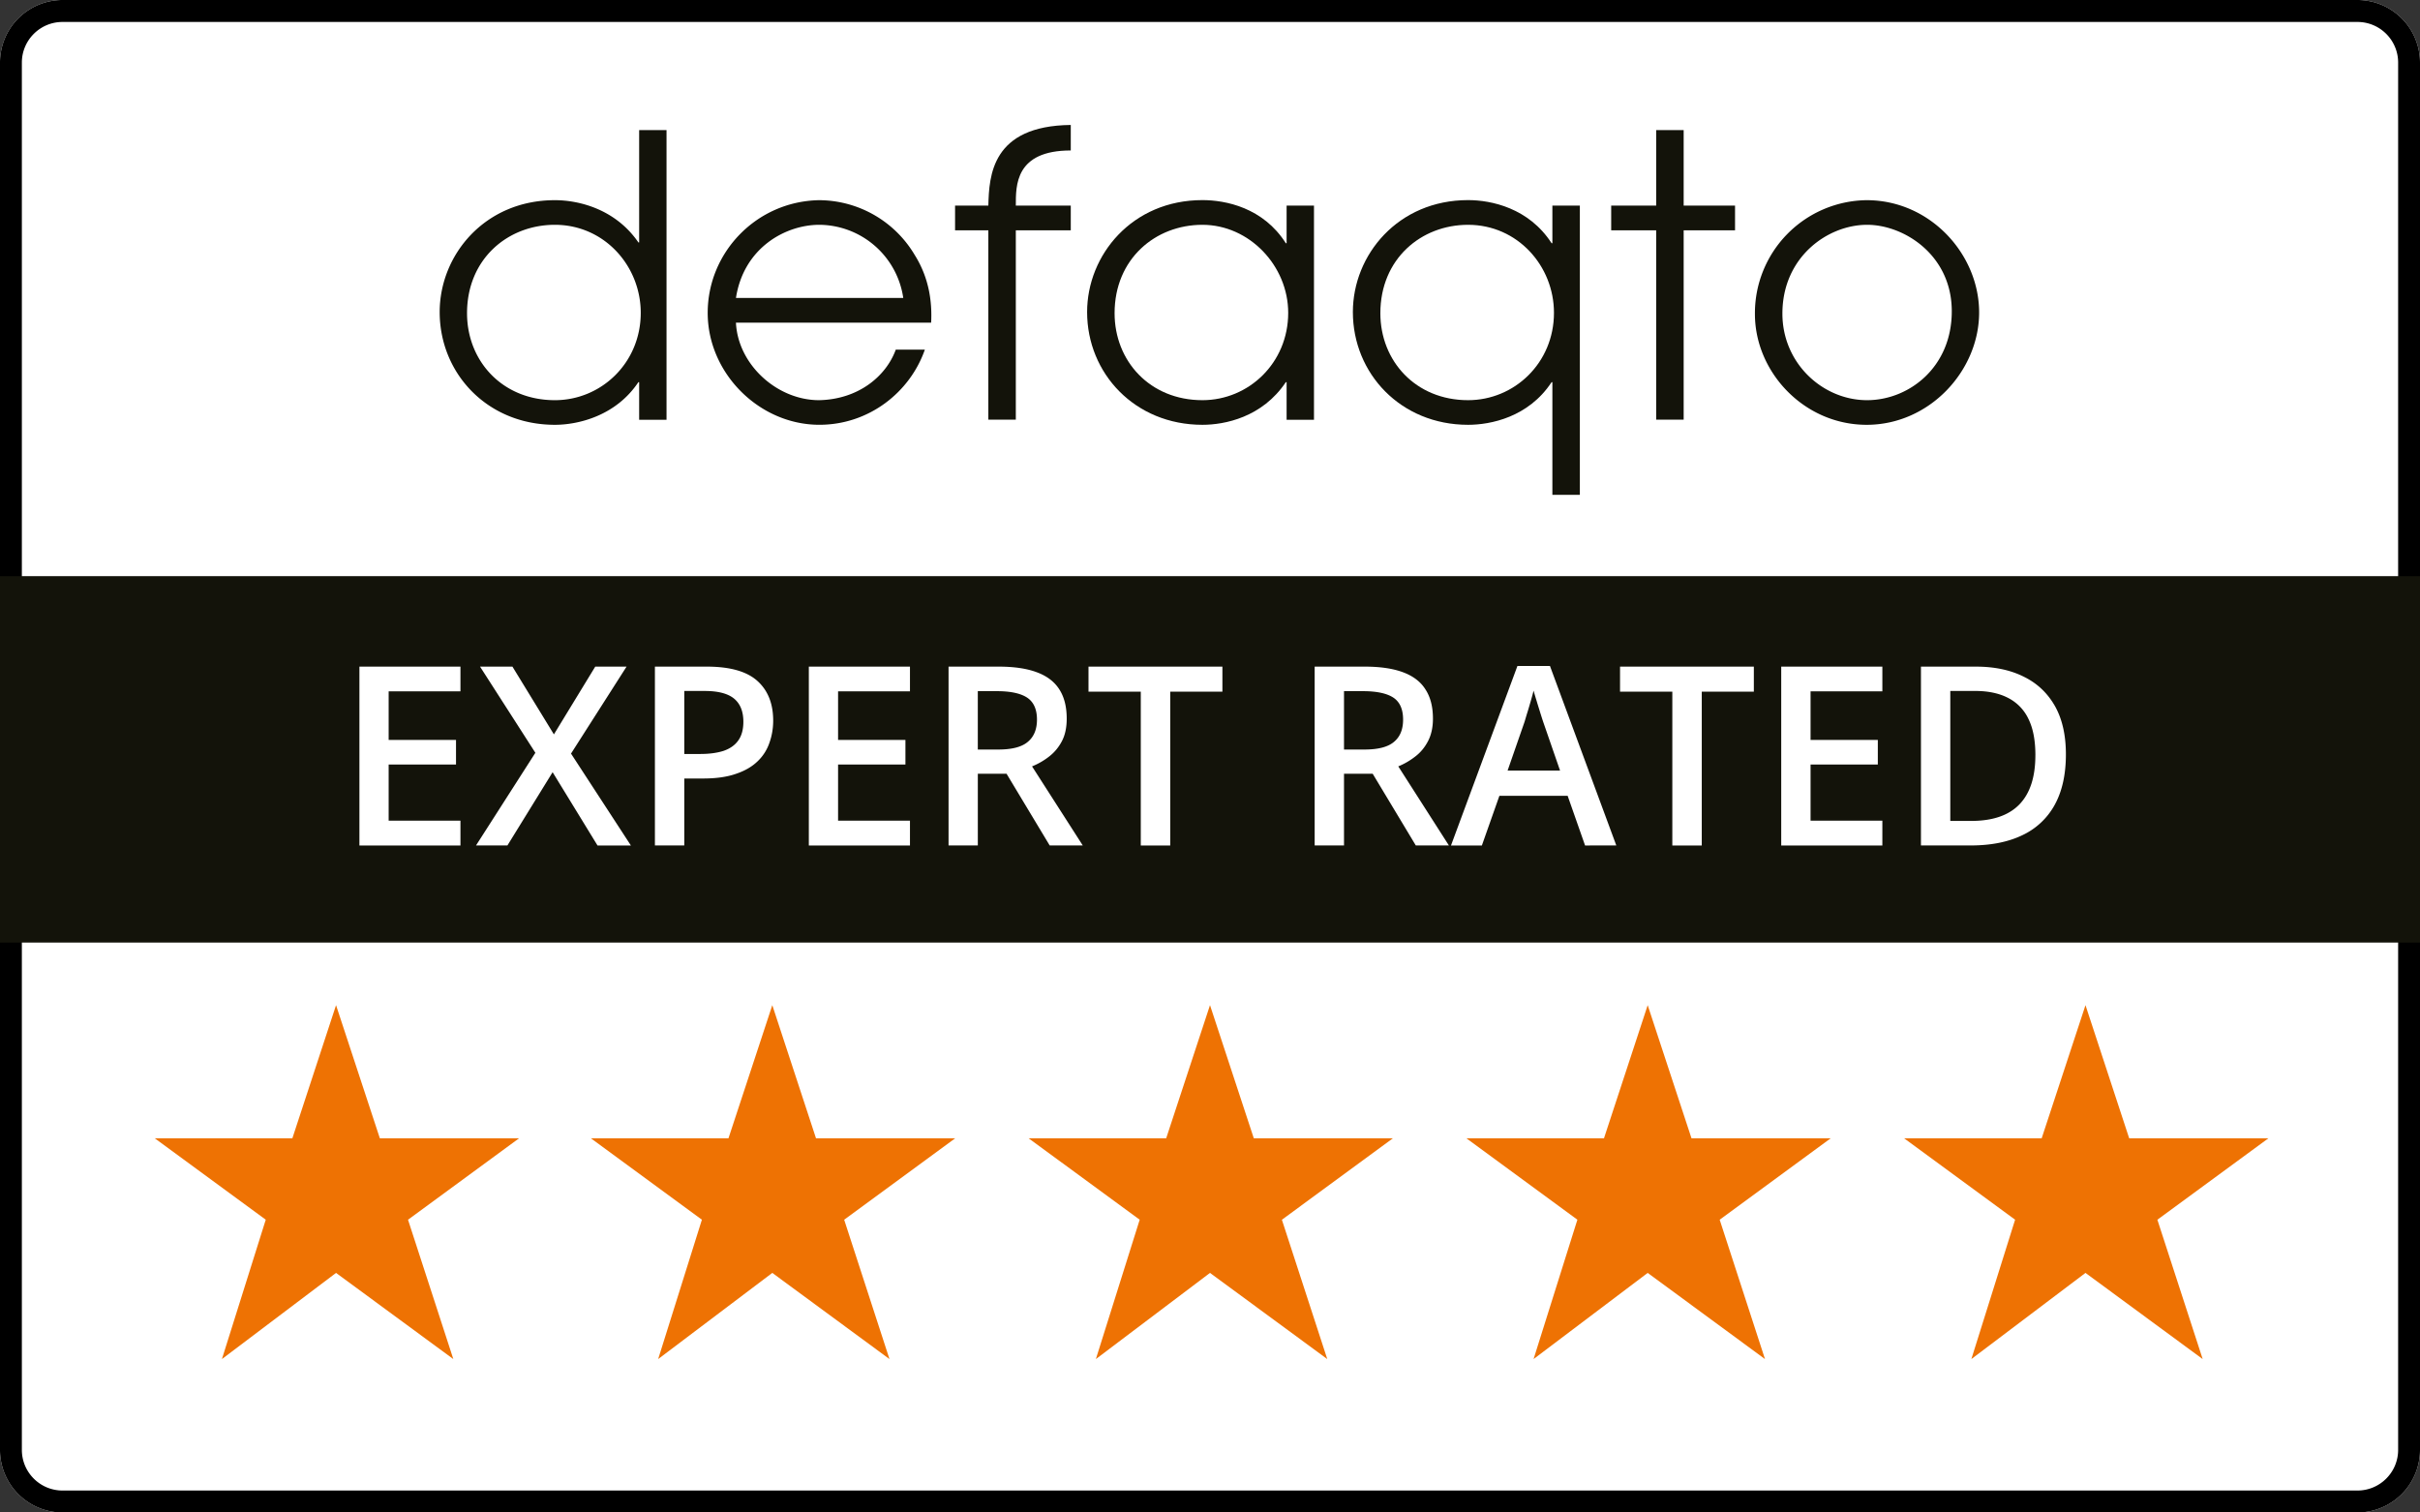
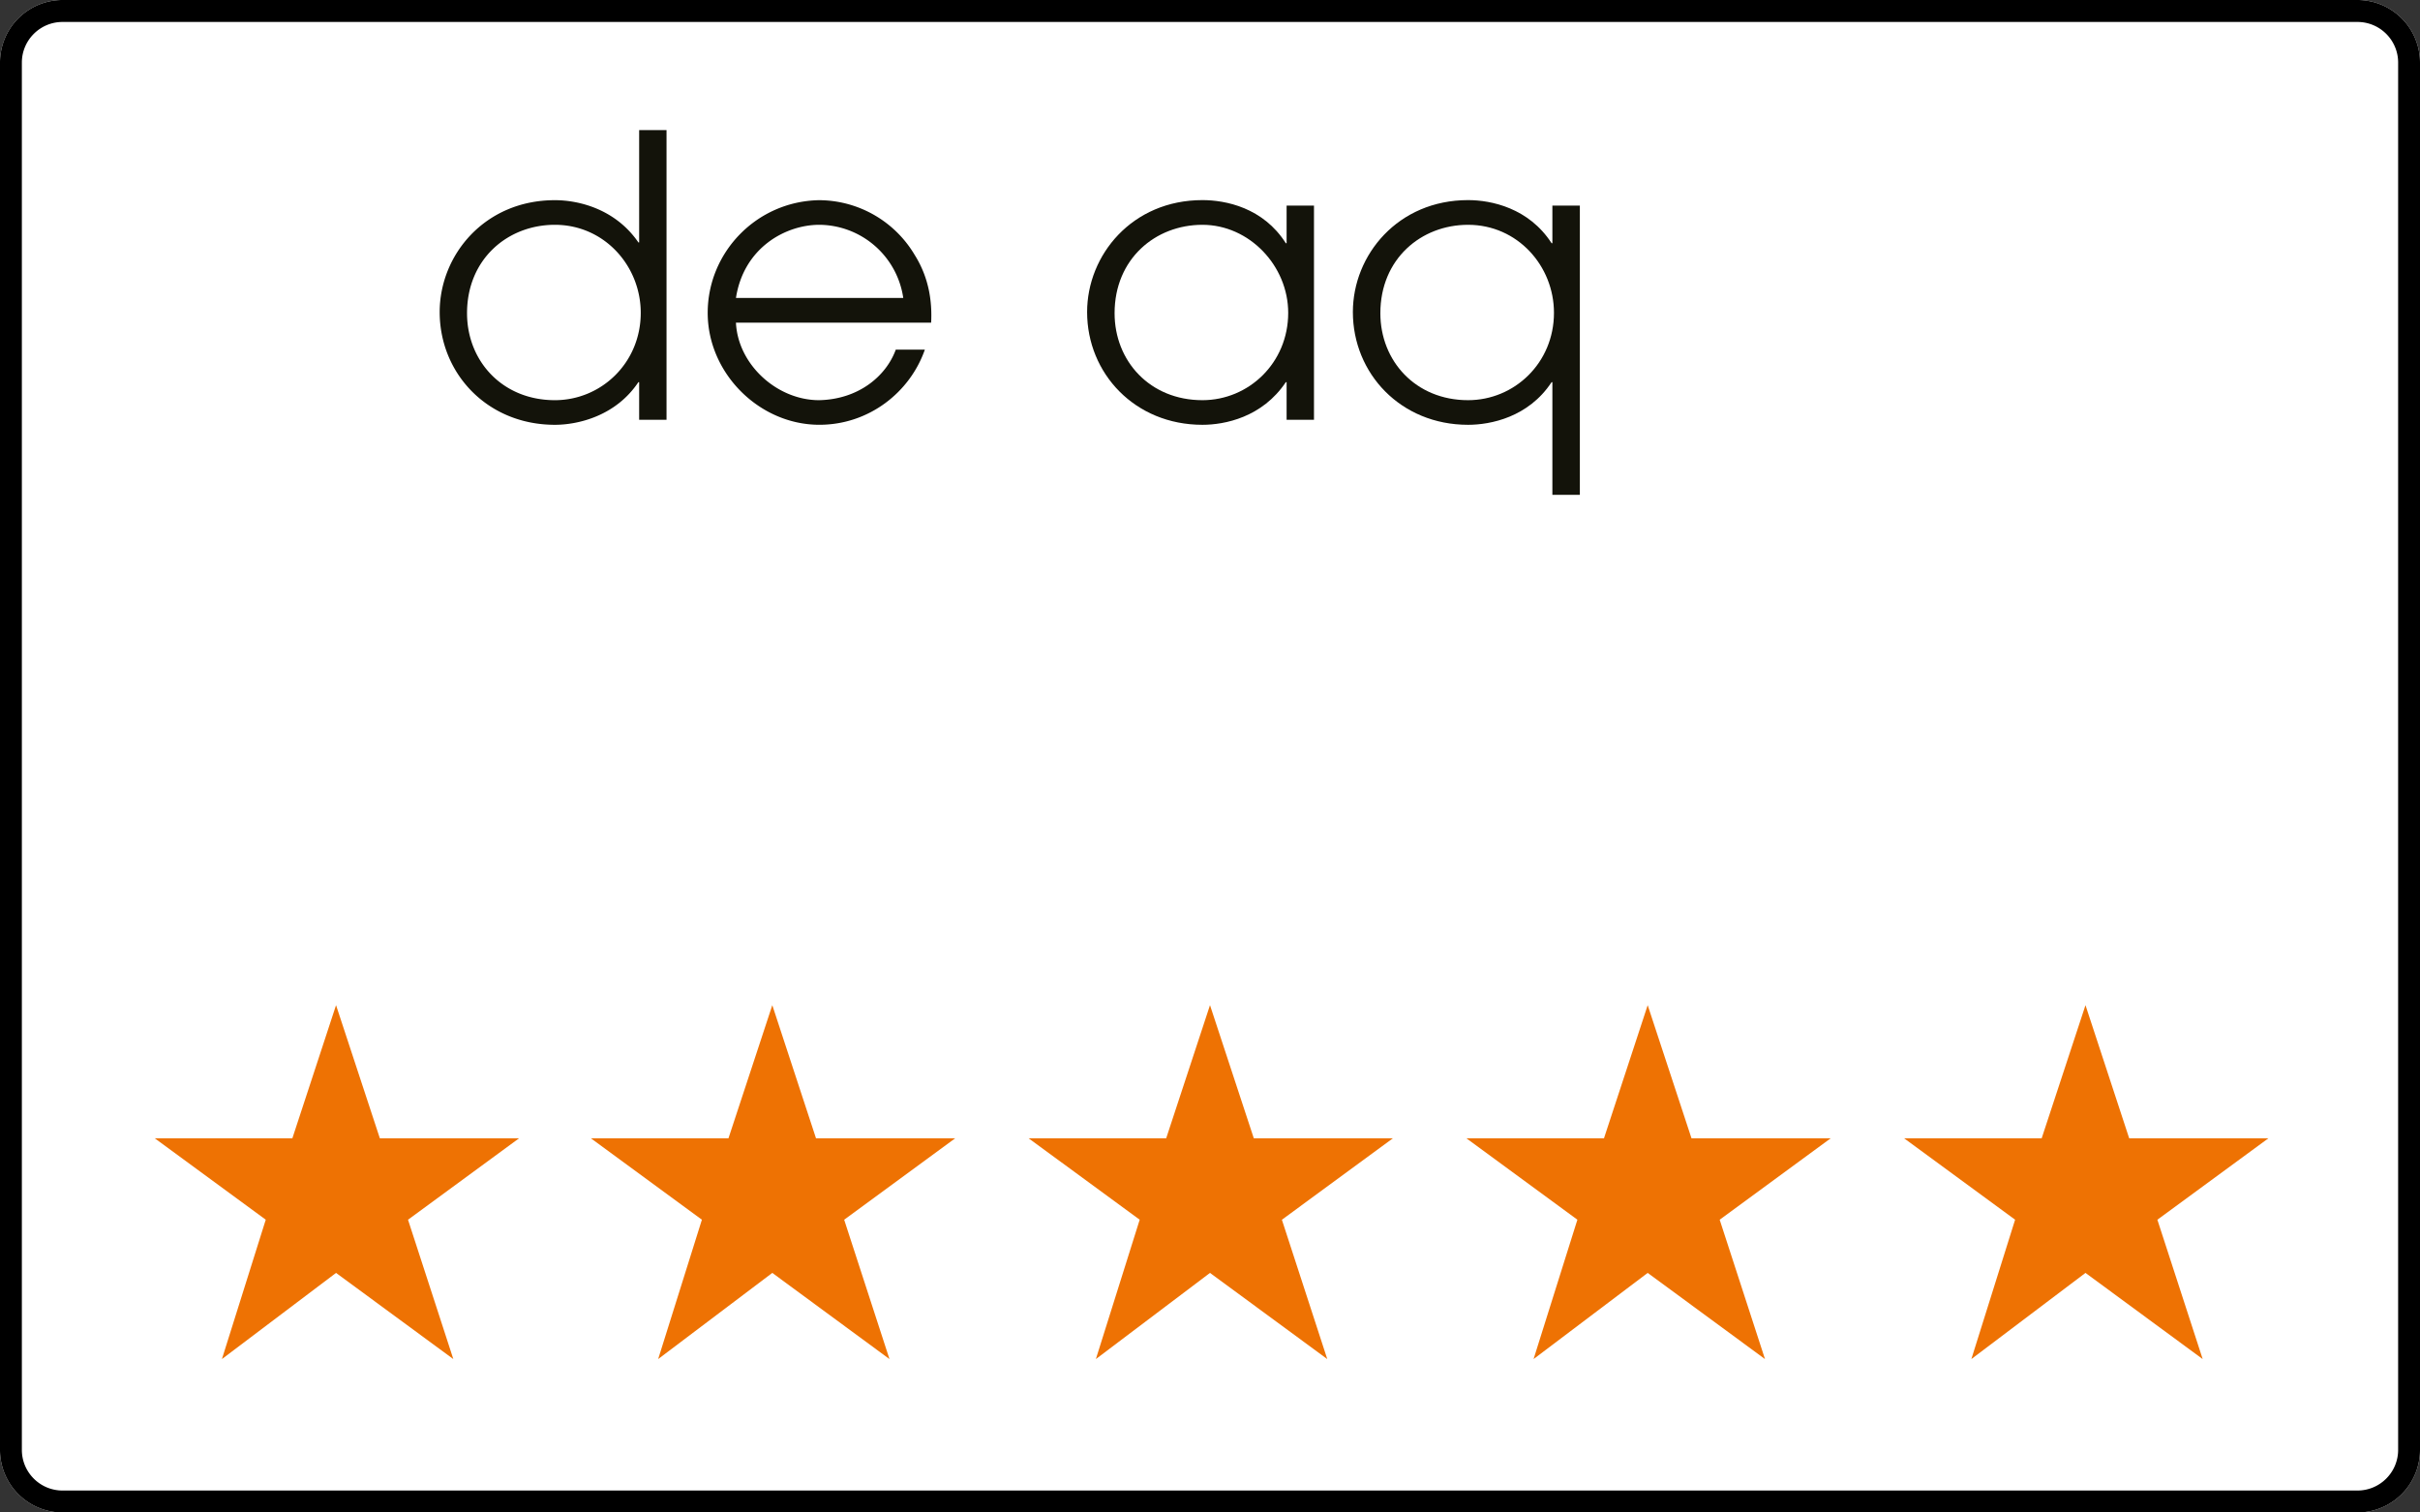
<svg xmlns="http://www.w3.org/2000/svg" viewBox="0 0 96 60" aria-describedby=":Rleel3aot:">
  <rect x="0" y="0" width="96" height="60" fill="#333333" stroke="none" />
  <title id=":Rleel3aot:">Defaqto - Expert Rated 5-Stars</title>
  <path fill="#fff" fill-opacity="1" stroke="none" fill-rule="nonzero" d="M0 2.484A2.482 2.482 0 0 1 2.48 0h91.04A2.482 2.482 0 0 1 96 2.484v55.032A2.482 2.482 0 0 1 93.52 60H2.48A2.482 2.482 0 0 1 0 57.516Zm0 0" />
  <path fill="#000" fill-opacity="1" stroke="none" fill-rule="evenodd" d="M93.52.871H2.48c-.89 0-1.613.723-1.613 1.613v55.032c0 .89.723 1.613 1.613 1.613h91.04c.89 0 1.613-.723 1.613-1.613V2.484c0-.89-.723-1.613-1.613-1.613ZM2.48 0A2.482 2.482 0 0 0 0 2.484v55.032A2.482 2.482 0 0 0 2.48 60h91.04A2.482 2.482 0 0 0 96 57.516V2.484A2.482 2.482 0 0 0 93.52 0Zm0 0" />
  <path fill="#ee7203" fill-opacity="1" stroke="none" fill-rule="nonzero" d="M11.598 45.156H6.14l4.402 3.23-1.738 5.528 4.527-3.418 4.652 3.418-1.797-5.527 4.403-3.23h-5.52l-1.738-5.282ZM28.898 45.156h-5.457l4.403 3.23-1.735 5.528 4.528-3.418 4.648 3.418-1.797-5.527 4.403-3.23h-5.52l-1.734-5.282ZM46.262 45.156h-5.457l4.406 3.23-1.738 5.528L48 50.496l4.652 3.418-1.8-5.527 4.402-3.23h-5.516L48 39.874ZM63.629 45.156h-5.457l4.402 3.23-1.738 5.528 4.527-3.418 4.653 3.418-1.797-5.527 4.402-3.23h-5.52l-1.738-5.282ZM80.992 45.156h-5.457l4.403 3.23-1.735 5.528 4.527-3.418 4.649 3.418-1.797-5.527 4.402-3.23h-5.52l-1.734-5.282Zm0 0" />
  <path fill="#13130a" fill-opacity="1" stroke="none" fill-rule="evenodd" d="M26.441 5.16h-1.086v4.457h-.03c-.919-1.336-2.38-1.676-3.313-1.676-2.782 0-4.57 2.172-4.57 4.438 0 2.437 1.894 4.473 4.57 4.473.902 0 2.41-.34 3.312-1.692h.031v1.492h1.086Zm-7.914 7.266c0-2.156 1.618-3.508 3.485-3.508 1.96 0 3.406 1.629 3.406 3.492 0 1.988-1.57 3.465-3.406 3.465-2.086 0-3.485-1.555-3.485-3.45M36.938 12.8c.042-.823-.079-1.773-.653-2.687a4.429 4.429 0 0 0-3.797-2.172c-2.472.047-4.414 2.063-4.414 4.47 0 2.405 2.055 4.44 4.43 4.44 1.96 0 3.594-1.285 4.184-2.98h-1.153c-.387 1.059-1.488 1.973-3.043 2.004-1.668 0-3.219-1.414-3.297-3.074Zm-7.743-.98c.309-2 1.973-2.902 3.309-2.902a3.39 3.39 0 0 1 3.328 2.902Zm0 0" />
-   <path fill="#13130a" fill-opacity="1" stroke="none" fill-rule="evenodd" d="M39.207 16.648h1.09V9.137h2.18v-.98h-2.18c0-.794-.031-2.188 2.18-2.188V4.957c-3.145.035-3.239 2.02-3.27 3.2h-1.32v.98h1.32Zm0 0" />
  <path fill="#13130a" fill-opacity="1" stroke="none" fill-rule="evenodd" d="M52.125 8.156h-1.086v1.492h-.031c-.899-1.414-2.39-1.71-3.309-1.71-2.785 0-4.574 2.175-4.574 4.44 0 2.438 1.898 4.474 4.574 4.474.887 0 2.375-.297 3.309-1.692h.031v1.492h1.086Zm-7.91 4.27c0-2.156 1.617-3.508 3.484-3.508 1.864 0 3.403 1.629 3.403 3.492 0 1.988-1.567 3.465-3.403 3.465-2.086 0-3.484-1.555-3.484-3.45M62.672 8.156h-1.09v1.492h-.031c-.903-1.398-2.395-1.71-3.313-1.71-2.781 0-4.57 2.175-4.57 4.44 0 2.438 1.898 4.474 4.57 4.474.887 0 2.395-.297 3.313-1.692h.031v4.469h1.09Zm-7.914 4.27c0-2.156 1.617-3.508 3.48-3.508 1.961 0 3.407 1.629 3.407 3.492 0 1.988-1.57 3.465-3.407 3.465-2.082 0-3.48-1.555-3.48-3.45" />
-   <path fill="#13130a" fill-opacity="1" stroke="none" fill-rule="nonzero" d="M65.7 16.648h1.09V9.137h2.038v-.98H66.79V5.16H65.7v2.996h-1.785v.98H65.7Zm0 0" />
-   <path fill="#13130a" fill-opacity="1" stroke="none" fill-rule="evenodd" d="M69.617 12.457c0 2.3 1.945 4.395 4.434 4.395 2.488 0 4.46-2.141 4.46-4.457 0-2.313-1.945-4.454-4.46-4.454a4.484 4.484 0 0 0-4.434 4.516m1.09-.016c0-2.25 1.8-3.523 3.36-3.523 1.46 0 3.359 1.195 3.359 3.43 0 2.238-1.715 3.527-3.36 3.527-1.757 0-3.359-1.46-3.359-3.434" />
-   <path fill="#13130a" fill-opacity="1" stroke="none" fill-rule="nonzero" d="M0 22.855h96v14.536H0Zm0 0" />
  <path fill="#fff" fill-opacity="1" stroke="none" fill-rule="nonzero" d="M18.266 33.54h-4.008v-7.095h4.008v.98h-2.848v1.927h2.672v.976h-2.672v2.227h2.848ZM25.027 33.54h-1.324l-1.781-2.907-1.793 2.906h-1.246l2.355-3.676-2.195-3.418h1.285l1.645 2.688 1.64-2.688h1.242l-2.203 3.45ZM28.04 26.445c.913 0 1.581.188 2 .563.42.375.632.902.632 1.578 0 .309-.05.602-.149.879-.093.273-.246.52-.464.73-.215.211-.5.38-.856.5-.351.125-.789.188-1.305.188h-.753v2.656H25.98v-7.094Zm-.08.965h-.815v2.5h.632c.368 0 .676-.043.93-.125.258-.09.45-.226.582-.414.133-.187.2-.433.2-.742 0-.41-.126-.715-.372-.918-.246-.2-.633-.3-1.156-.3ZM36.098 33.54h-4.012v-7.095h4.012v.98h-2.852v1.927h2.672v.976h-2.672v2.227h2.852ZM39.621 26.445c.61 0 1.113.075 1.508.223.402.148.7.375.894.68.196.304.293.691.293 1.16 0 .351-.062.648-.191.894s-.3.45-.508.61c-.21.164-.437.293-.676.39l2.012 3.137h-1.312l-1.711-2.844h-1.14v2.844h-1.161v-7.094Zm-.078.973h-.754v2.316h.805c.539 0 .93-.097 1.172-.3.246-.2.37-.497.37-.887 0-.41-.132-.703-.394-.875-.258-.168-.656-.254-1.199-.254ZM46.422 33.54h-1.168v-6.102H43.18v-.993h5.312v.992h-2.07ZM54.145 26.445c.609 0 1.113.075 1.511.223.399.148.7.375.89.68.2.304.298.691.298 1.16 0 .351-.067.648-.196.894-.128.246-.296.45-.507.61-.211.164-.434.293-.672.39l2.008 3.137h-1.313l-1.71-2.844h-1.138v2.844h-1.164v-7.094Zm-.079.973h-.75v2.316h.805c.54 0 .93-.097 1.172-.3.246-.2.367-.497.367-.887 0-.41-.129-.703-.39-.875-.258-.168-.66-.254-1.204-.254ZM62.879 33.54l-.691-1.97H59.48l-.695 1.97H57.56l2.636-7.122h1.29l2.632 7.121Zm-.992-2.97-.672-1.941a25.104 25.104 0 0 1-.113-.352c-.047-.156-.098-.312-.145-.472-.05-.16-.09-.297-.121-.407-.031.133-.074.282-.121.446-.047.16-.09.312-.137.457-.043.14-.074.25-.098.328l-.675 1.941ZM67.508 33.54H66.34v-6.102h-2.074v-.993h5.308v.992h-2.066ZM74.672 33.54H70.66v-7.095h4.012v.98h-2.848v1.927h2.668v.976h-2.668v2.227h2.848ZM81.953 29.926c0 .797-.148 1.465-.445 2.004a2.83 2.83 0 0 1-1.293 1.207c-.567.27-1.246.402-2.043.402h-1.969v-7.094h2.18c.734 0 1.367.133 1.898.399.535.261.946.652 1.239 1.168.289.515.433 1.152.433 1.914Zm-1.21.035c0-.586-.09-1.063-.274-1.438a1.797 1.797 0 0 0-.805-.835c-.352-.184-.789-.278-1.305-.278h-.992v5.156h.824c.856 0 1.493-.218 1.918-.656.422-.437.633-1.086.633-1.95Zm0 0" />
</svg>